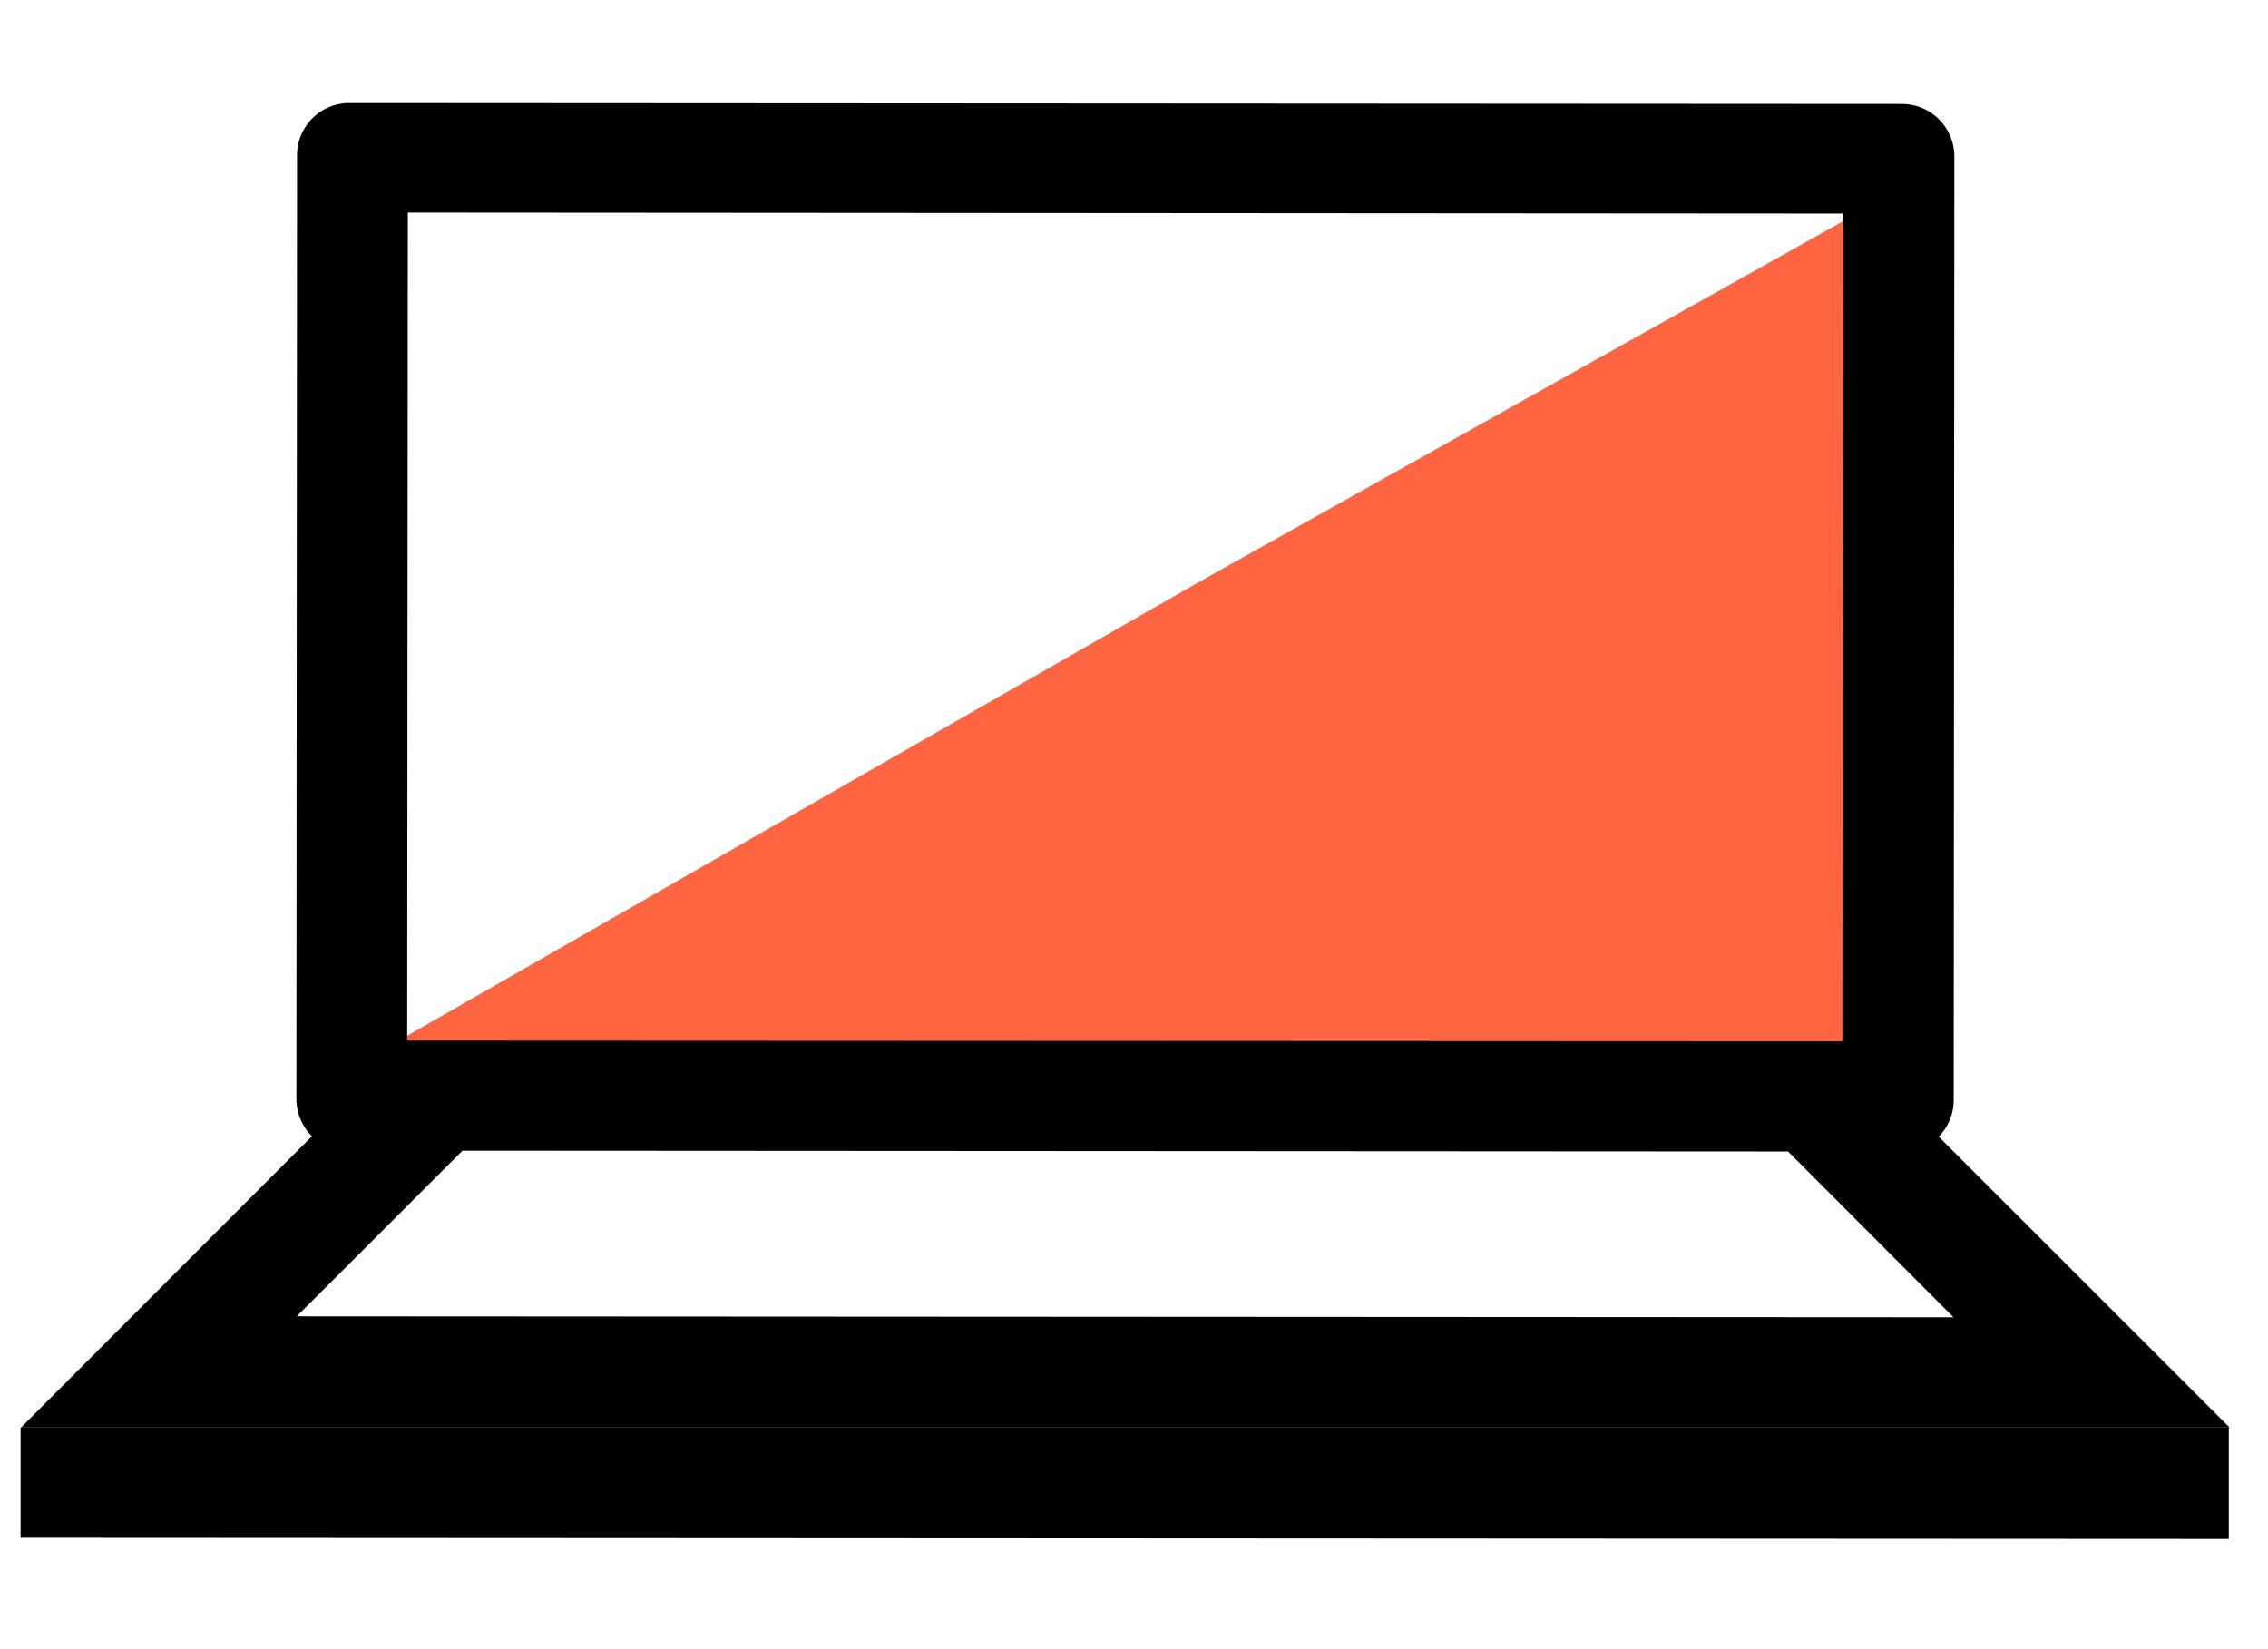
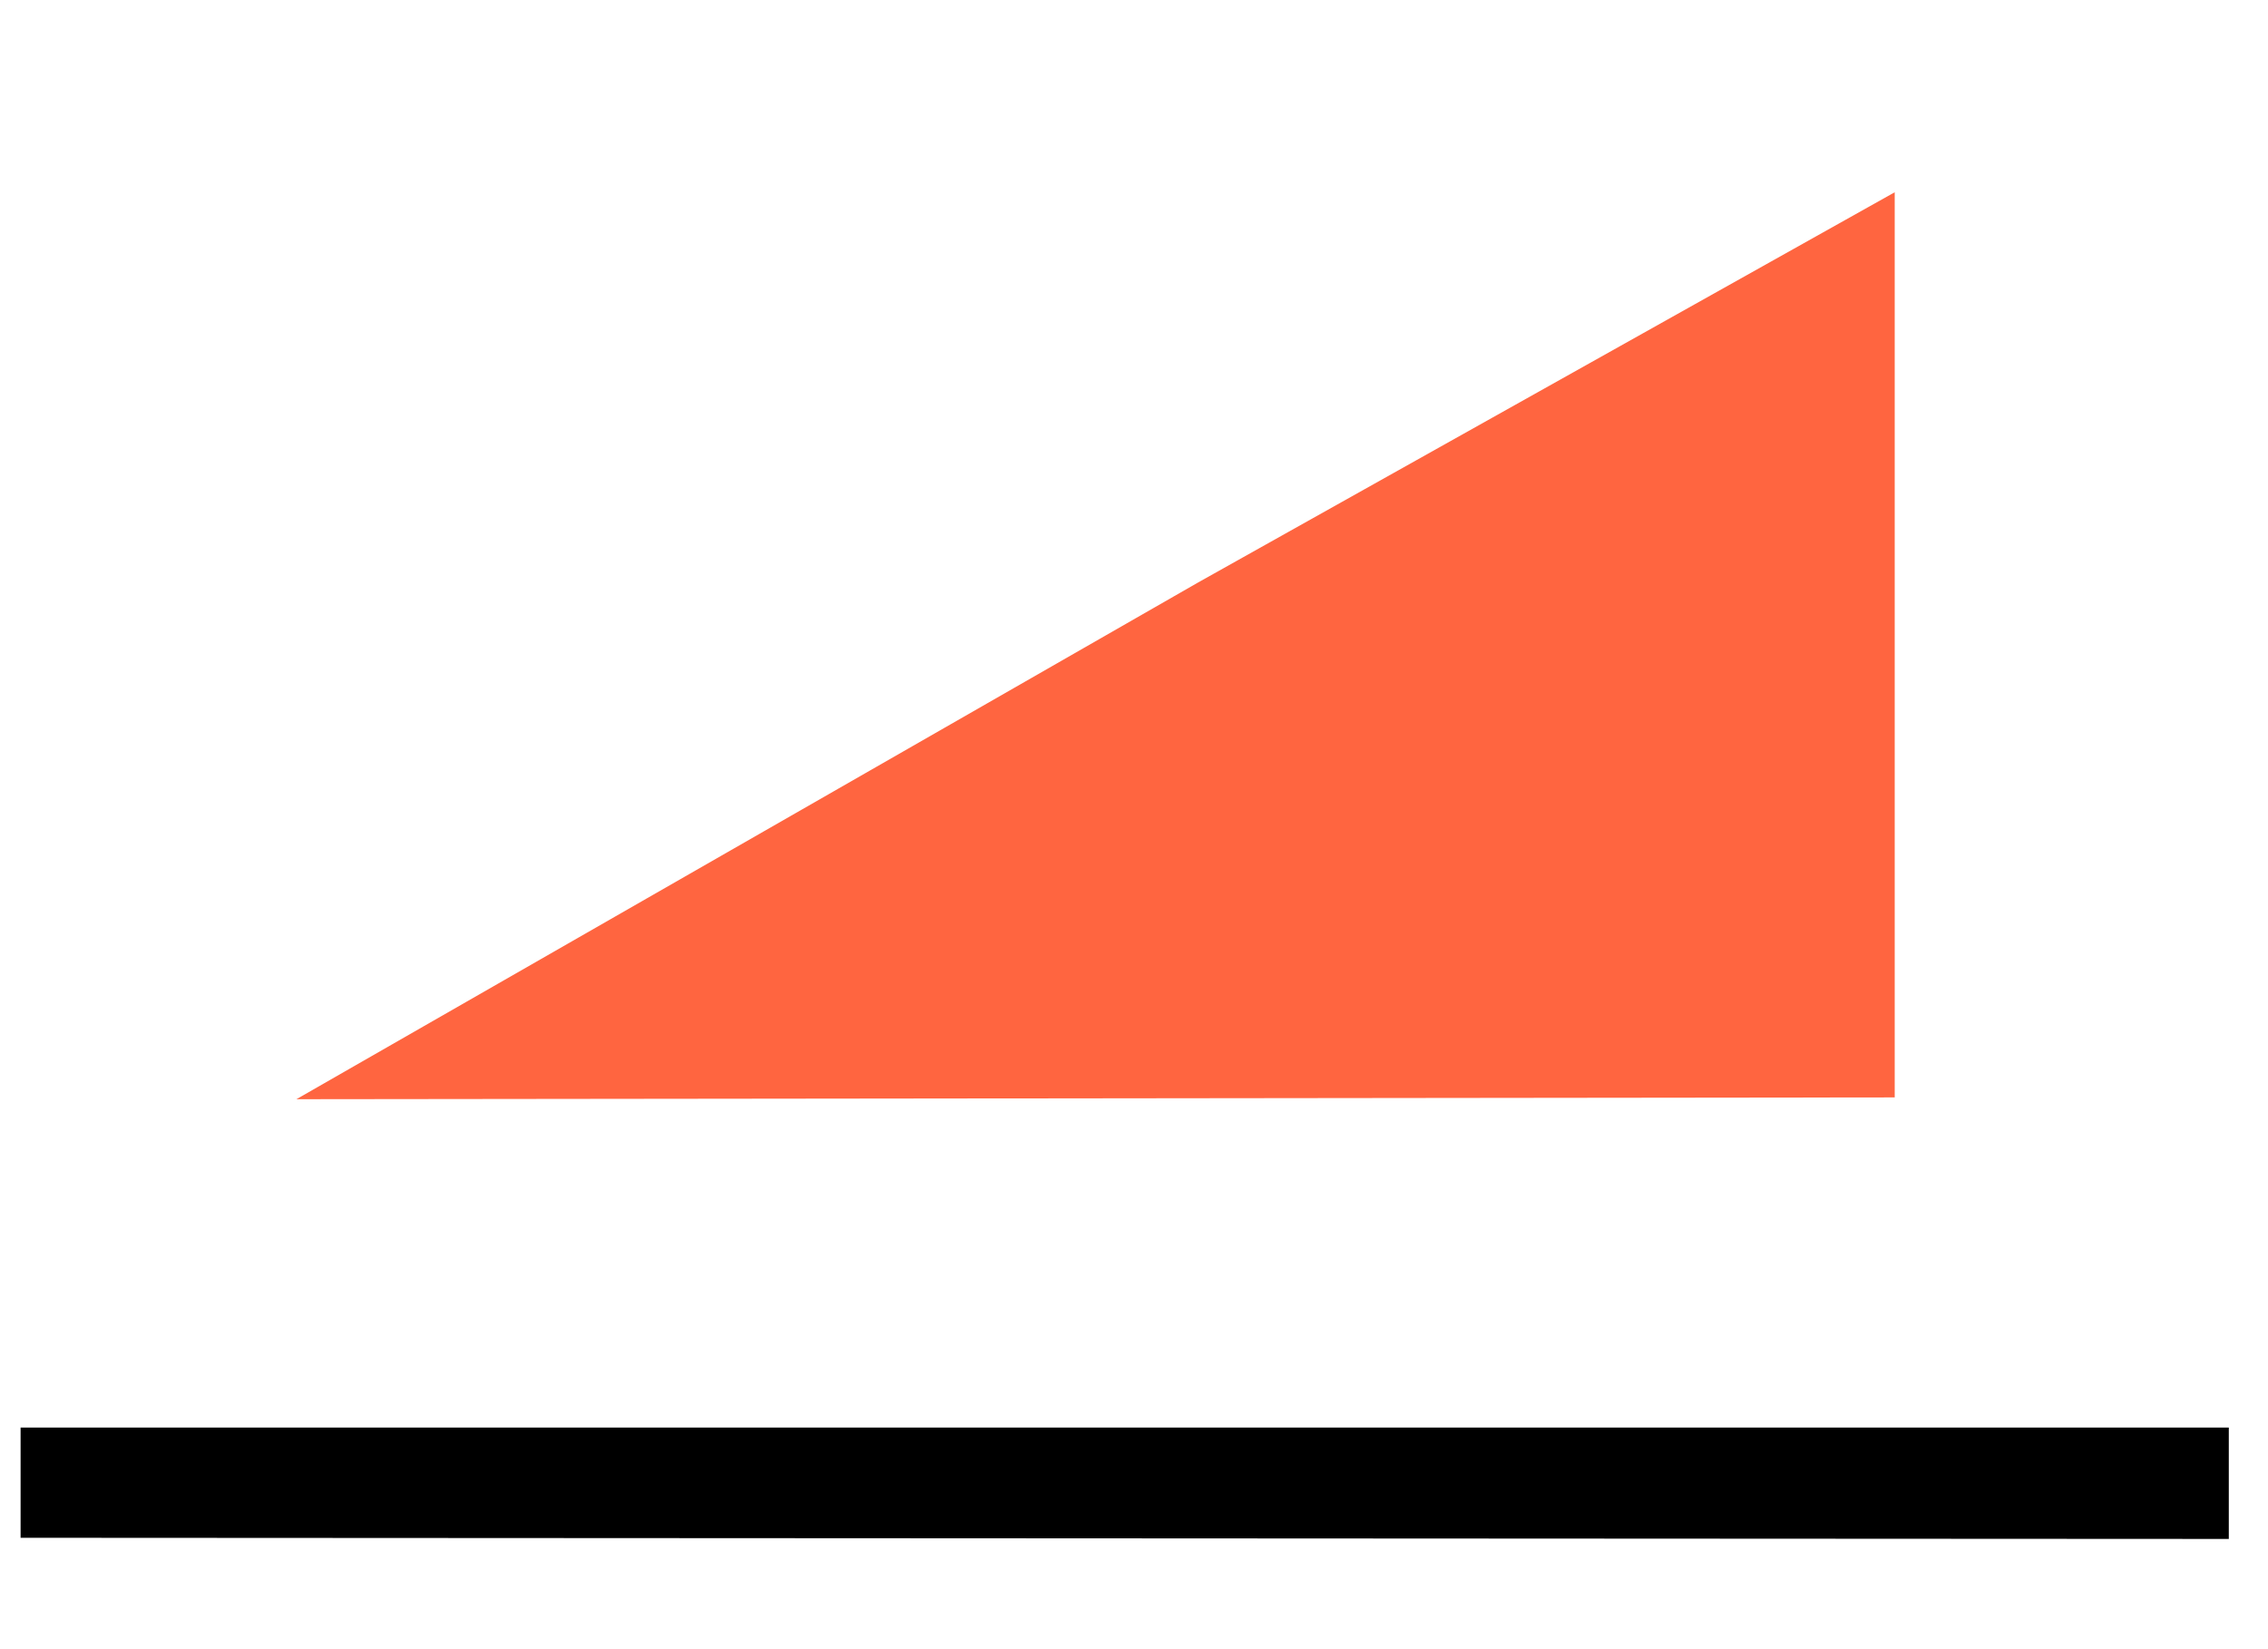
<svg xmlns="http://www.w3.org/2000/svg" width="110" height="80" viewBox="0 0 110 80">
  <g id="icon_net" transform="translate(22155 -4369)">
    <g id="アートワーク_2" data-name="アートワーク 2" transform="translate(-22100.428 4408.827)">
      <g id="グループ_6524" data-name="グループ 6524" transform="translate(-53.573 -34.827)">
        <path id="パス_129" data-name="パス 129" d="M85.389,46.454,7.87,46.541,51.613,21.469,85.389,2.546Z" transform="translate(5.507 1.781)" fill="#ff6540" />
        <g id="グループ_100" data-name="グループ 100">
          <g id="グループ_6523" data-name="グループ 6523">
            <g id="グループ_99" data-name="グループ 99">
-               <path id="パス_130" data-name="パス 130" d="M107.13,64.248,93.022,50.141a2.523,2.523,0,0,0,.727-1.771l.032-45.793A2.549,2.549,0,0,0,91.3.044h-.054L15.931,0A2.532,2.532,0,0,0,13.4,2.534h0l-.032,45.793a2.563,2.563,0,0,0,.756,1.793L.012,64.248H107.13ZM18.773,5.313l69.6.048-.022,40.15-69.609-.032Zm2.65,45.507,64.292.039L93.738,58.9l-80.354-.046Z" transform="translate(0.008)" />
              <path id="パス_131" data-name="パス 131" d="M0,43.148l107.1.056V37.8H0Z" transform="translate(0 26.449)" />
            </g>
          </g>
        </g>
      </g>
    </g>
    <rect id="長方形_2095" data-name="長方形 2095" width="110" height="80" transform="translate(-22155 4369)" fill="none" />
  </g>
</svg>